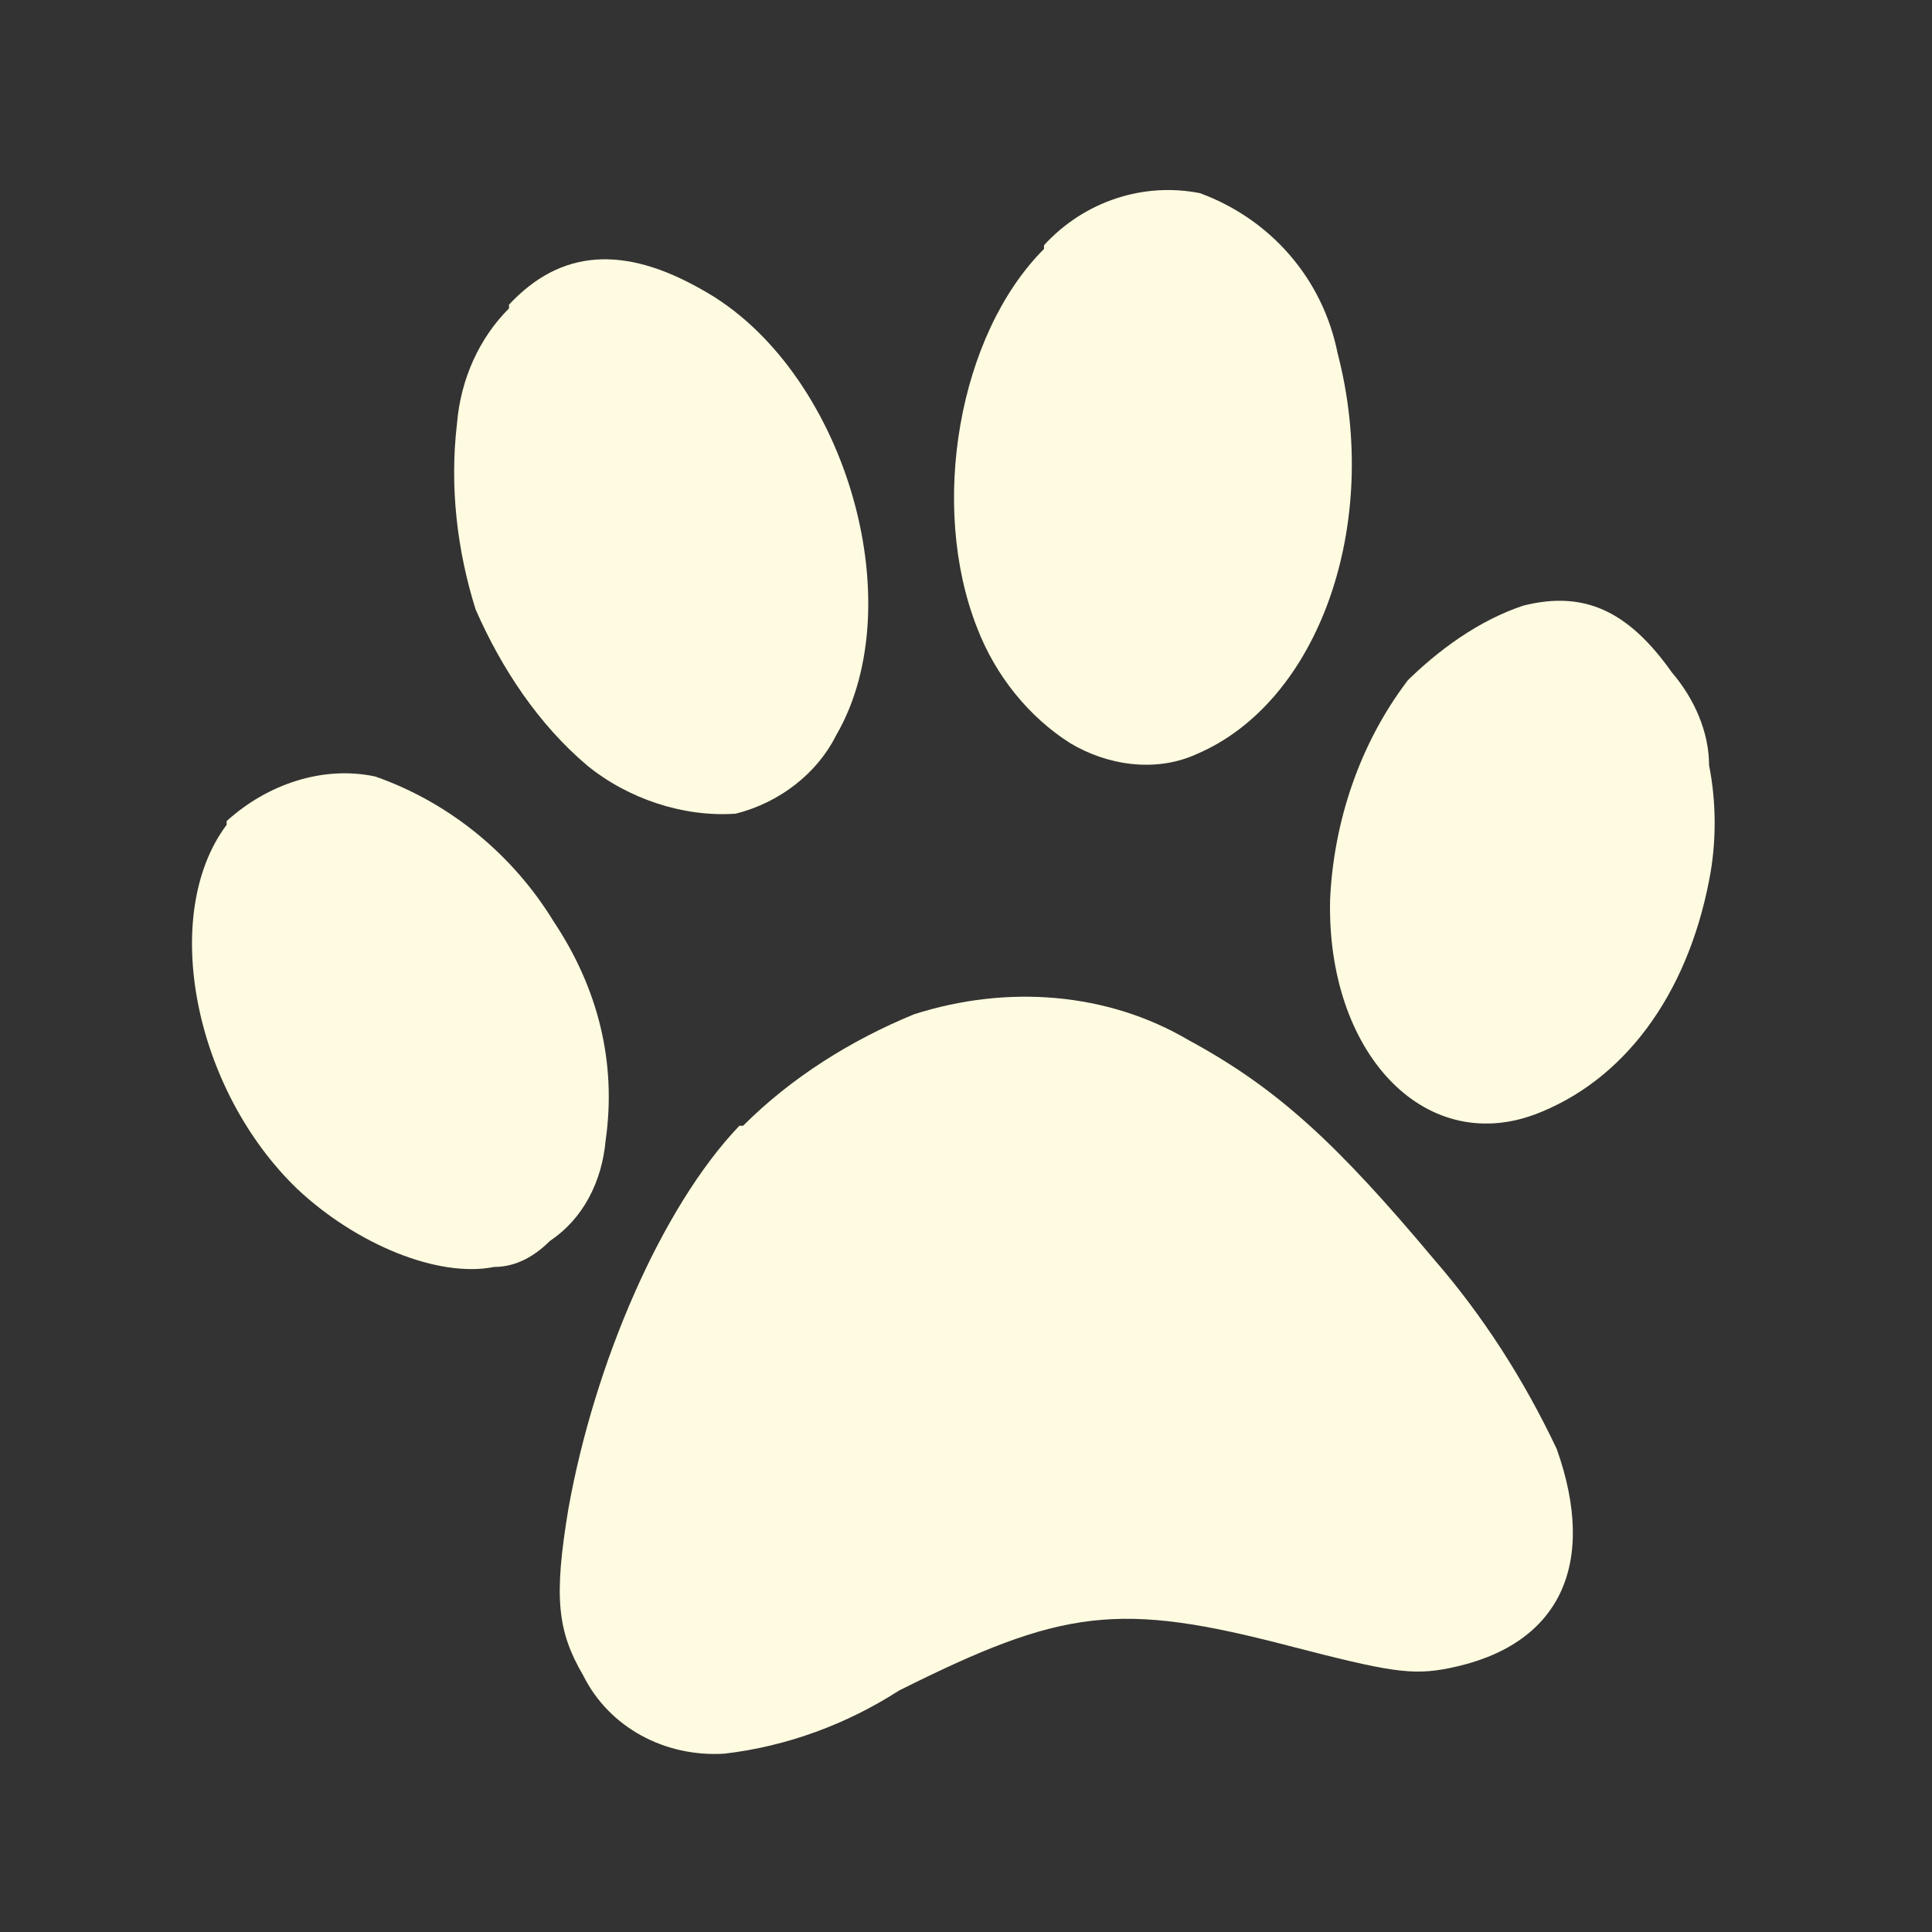
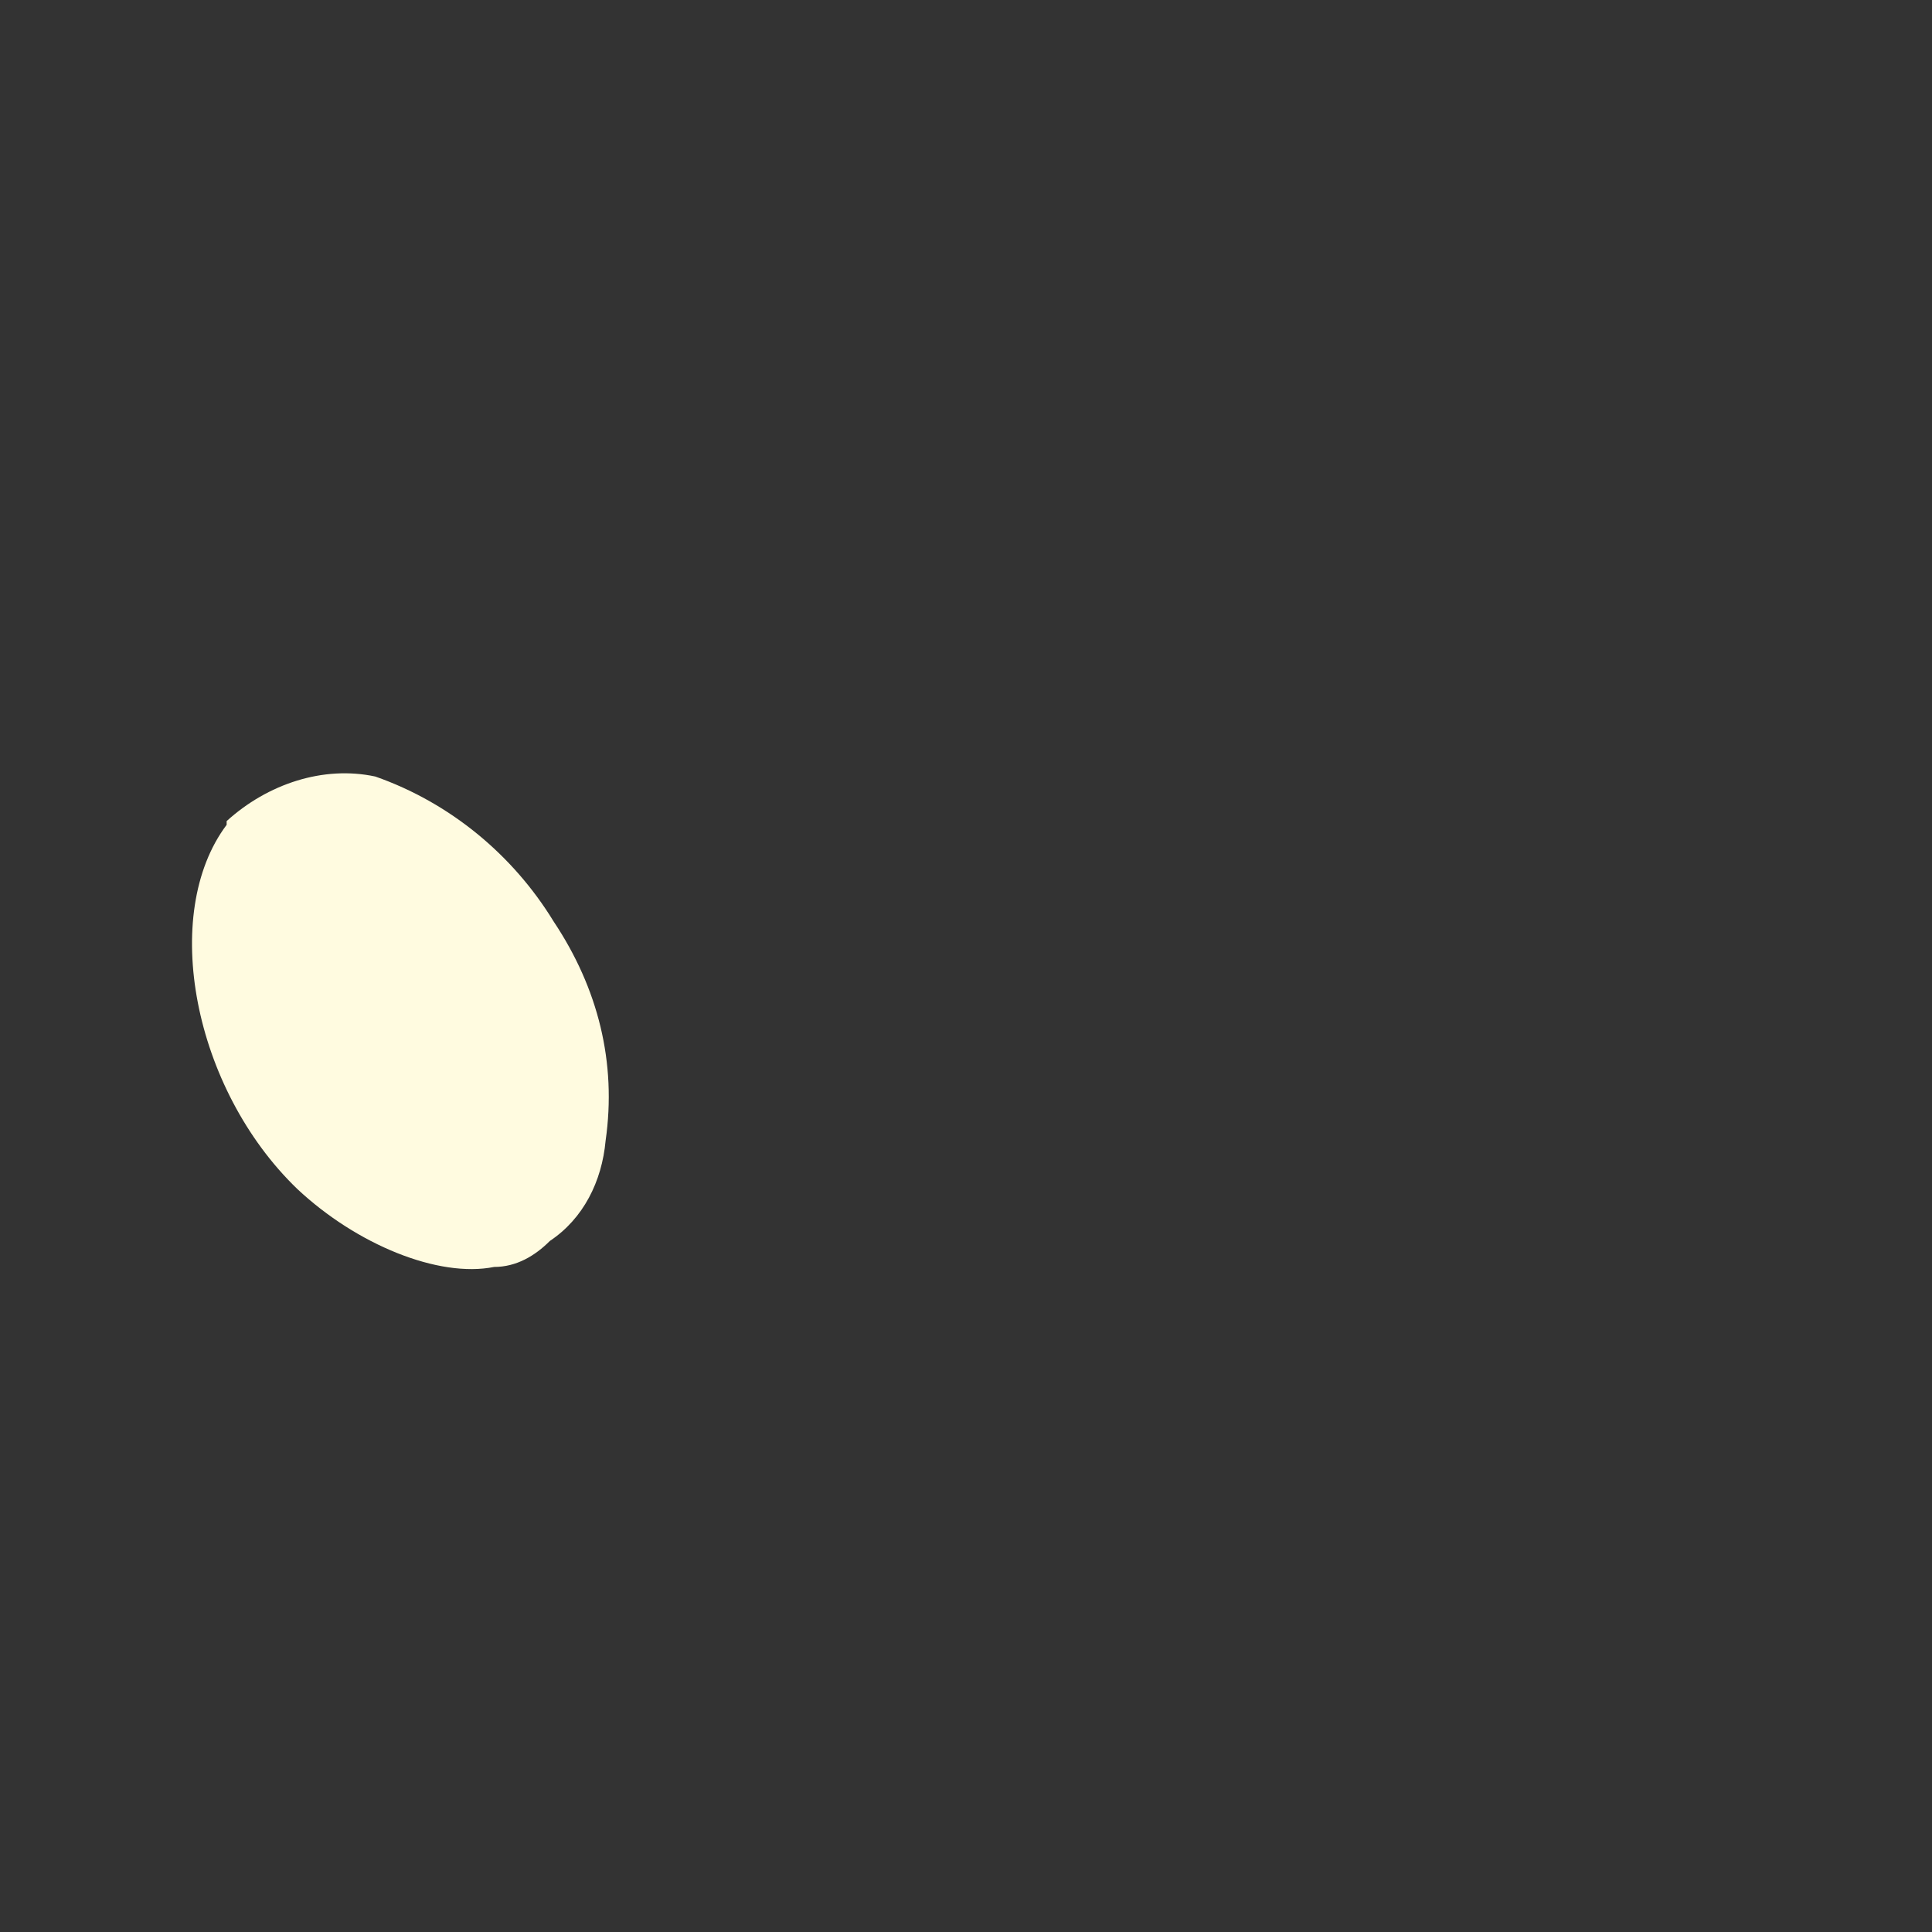
<svg xmlns="http://www.w3.org/2000/svg" id="_レイヤー_1" data-name="レイヤー_1" version="1.1" viewBox="0 0 52 52">
  <rect x="0" y="0" width="52" height="52" fill="#333333" stroke="none" />
  <defs>
    <style>
      .st0 {
        fill: #fffbe0;
      }
    </style>
  </defs>
  <g id="_グループ_199" data-name="グループ_199">
    <g id="_グループ_161" data-name="グループ_161">
-       <path id="_パス_566" data-name="パス_566" class="st0" d="M13.7,8.3c-.8.8-1.3,1.9-1.4,3.1-.2,1.7,0,3.4.5,5,.7,1.6,1.7,3.1,3,4.2,1.1.9,2.6,1.4,4,1.3,1.2-.3,2.2-1.1,2.7-2.1,2.1-3.6.2-9.9-3.6-12-2.1-1.2-3.8-1.1-5.2.4" />
-       <path id="_パス_567" data-name="パス_567" class="st0" d="M28.1,6.7c-2.3,2.3-3.1,6.9-1.8,10.2.5,1.3,1.4,2.4,2.5,3.1,1,.6,2.3.8,3.4.3,3.3-1.4,5-6.2,3.8-10.8-.4-2-1.8-3.6-3.7-4.3-1.5-.3-3.1.2-4.2,1.4" />
      <path id="_パス_568" data-name="パス_568" class="st0" d="M6.1,22.2c-1.8,2.4-.9,7.1,1.9,9.8,1.6,1.5,3.8,2.4,5.3,2.1.6,0,1.1-.3,1.5-.7.9-.6,1.4-1.6,1.5-2.7.3-2.1-.2-4.1-1.4-5.9-1.1-1.8-2.8-3.2-4.8-3.9-1.4-.3-2.9.2-4,1.2" />
-       <path id="_パス_569" data-name="パス_569" class="st0" d="M19.9,30.3c-2.1,2.2-3.9,6.4-4.6,10.3-.4,2.4-.3,3.3.4,4.5.7,1.4,2.2,2.2,3.8,2.1,1.7-.2,3.3-.8,4.7-1.7,4.4-2.2,5.9-2.4,10.5-1.2,2.7.7,3.3.8,4.3.6,3-.6,4-2.8,2.9-5.9-.9-1.9-2-3.6-3.3-5.1-2.6-3.1-4.2-4.6-6.6-5.9-2.2-1.3-4.9-1.5-7.4-.7-1.7.7-3.3,1.7-4.6,3" />
-       <path id="_パス_570" data-name="パス_570" class="st0" d="M37.9,18.3c-1.3,1.7-2,3.8-2.1,5.9-.1,4.1,2.5,6.9,5.5,5.8,2.4-.9,4.1-3.2,4.7-6.3.2-1,.2-2.1,0-3.1,0-.9-.4-1.8-1-2.5-1.2-1.7-2.4-2.2-4-1.8-1.2.4-2.3,1.2-3.2,2.1" />
    </g>
  </g>
</svg>